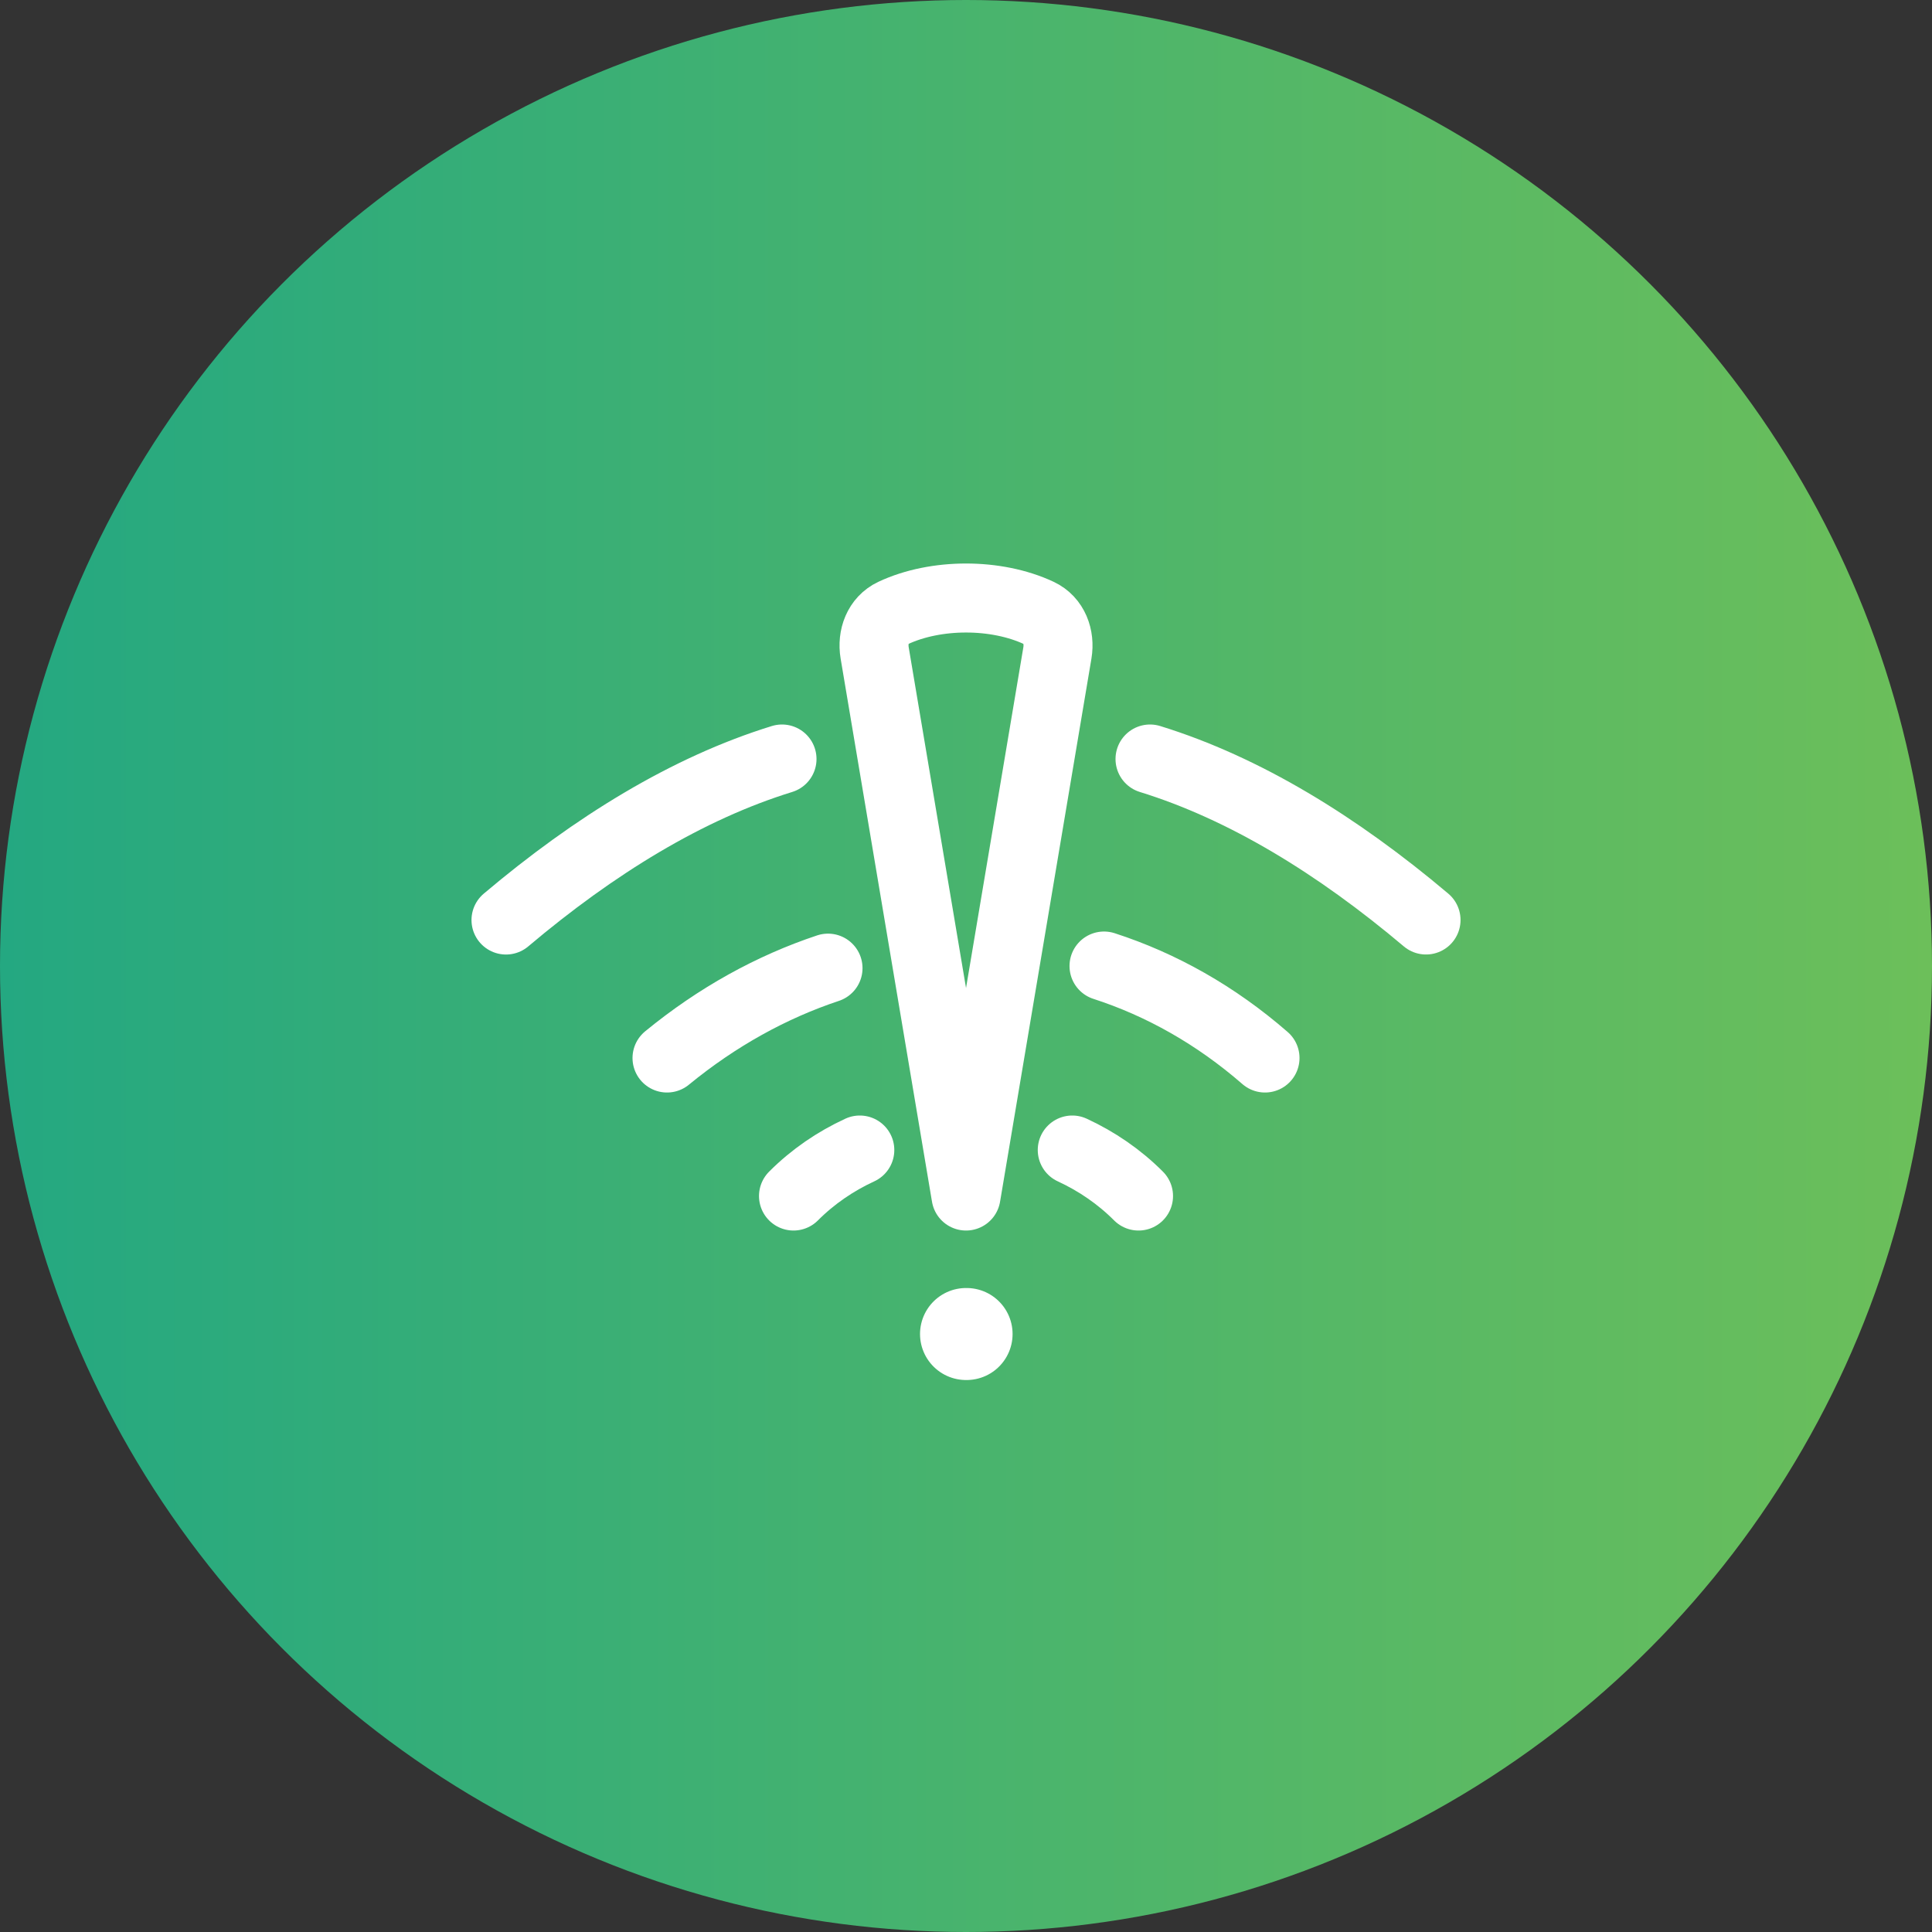
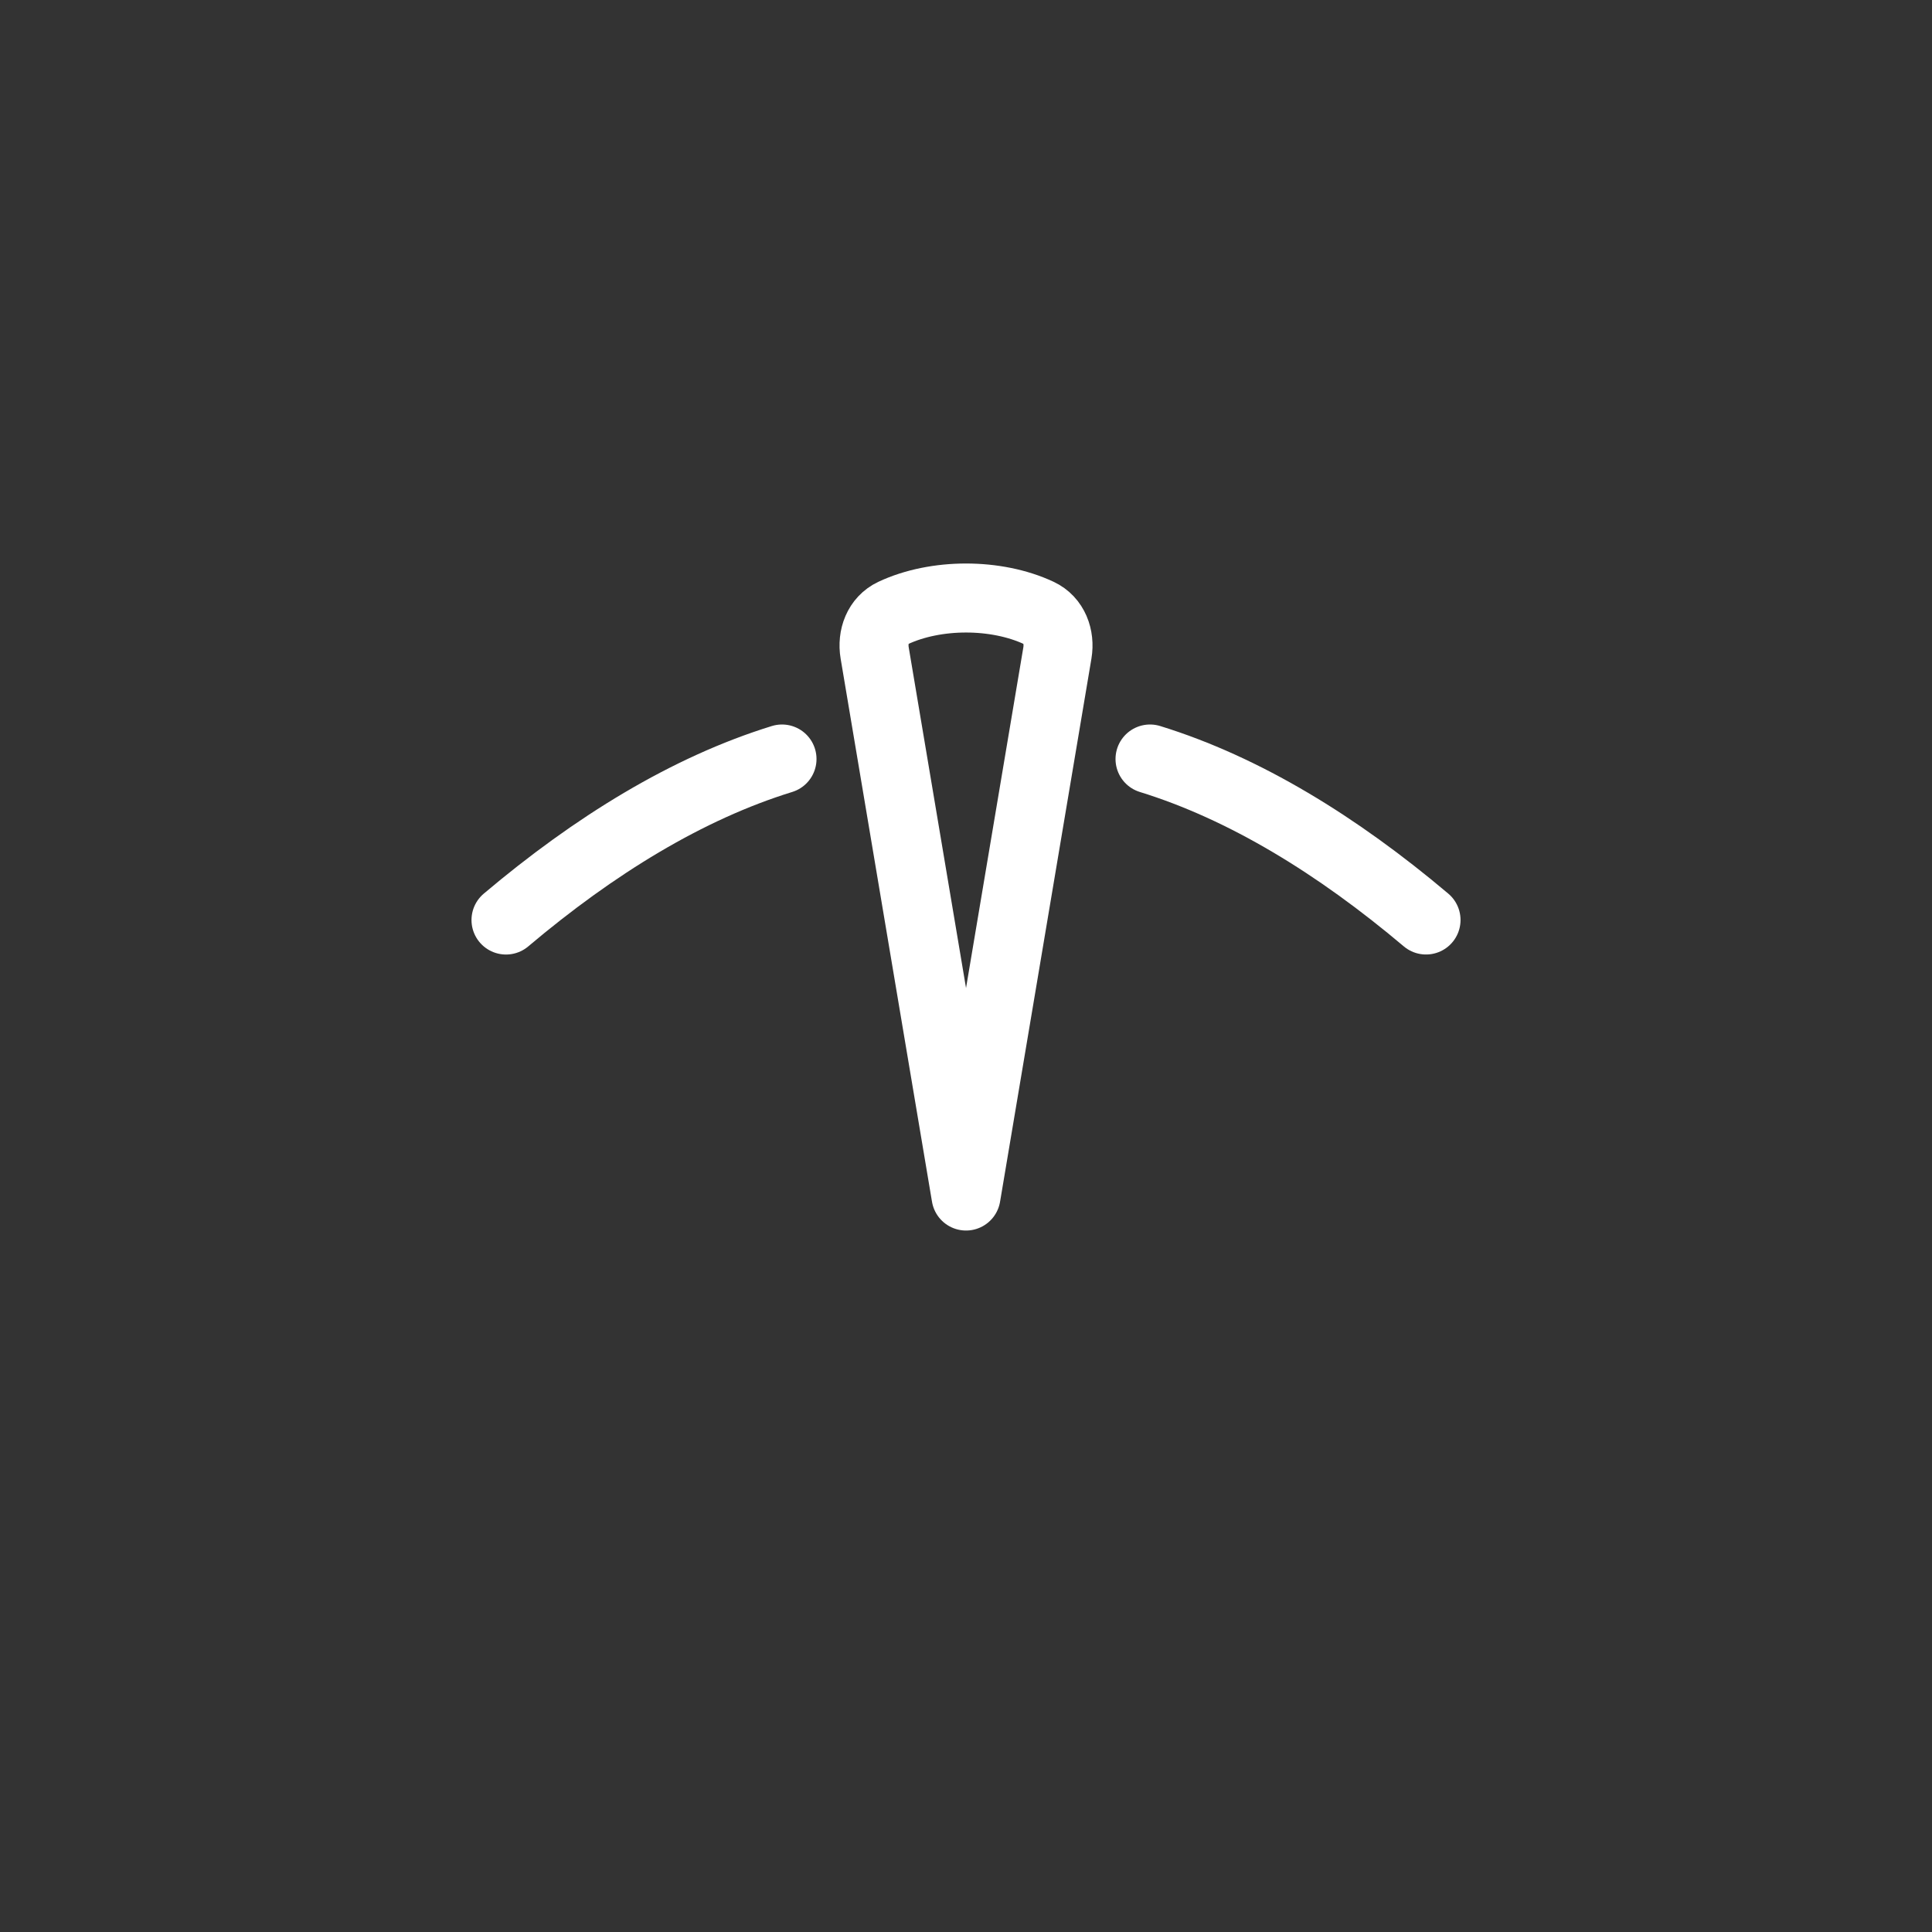
<svg xmlns="http://www.w3.org/2000/svg" width="64" height="64" viewBox="0 0 64 64" fill="none">
  <rect x="0" y="0" width="64" height="64" fill="#333333" stroke="none" />
-   <circle cx="32" cy="32" r="32" fill="url(#paint0_linear_1317_268)" />
-   <path d="M26.286 39.62C26.93 38.975 27.676 38.468 28.482 38.096M37.715 39.62C37.071 38.975 36.325 38.468 35.52 38.096" stroke="white" stroke-width="2.286" stroke-linecap="round" stroke-linejoin="round" />
-   <path d="M41.905 35.048C40.276 33.63 38.467 32.614 36.572 32.001M22.096 35.048C23.761 33.682 25.567 32.69 27.429 32.071" stroke="white" stroke-width="2.286" stroke-linecap="round" stroke-linejoin="round" />
  <path d="M16.762 30.477C19.692 28.003 22.769 26.111 25.905 25.143M47.239 30.476C44.31 28.003 41.232 26.111 38.096 25.143" stroke="white" stroke-width="2.286" stroke-linecap="round" stroke-linejoin="round" />
-   <path d="M32.001 44.191H32.019" stroke="white" stroke-width="3.048" stroke-linecap="round" stroke-linejoin="round" />
  <path d="M34.418 20.308C33.003 19.644 30.998 19.644 29.583 20.308C29.083 20.543 28.885 21.097 28.974 21.626L32.001 39.62L35.028 21.626C35.116 21.097 34.918 20.543 34.418 20.308Z" stroke="white" stroke-width="2.286" stroke-linecap="round" stroke-linejoin="round" />
  <defs>
    <linearGradient id="paint0_linear_1317_268" x1="0" y1="32" x2="64" y2="32" gradientUnits="userSpaceOnUse">
      <stop stop-color="#24A881" />
      <stop offset="1" stop-color="#6CBF5A" />
    </linearGradient>
  </defs>
</svg>